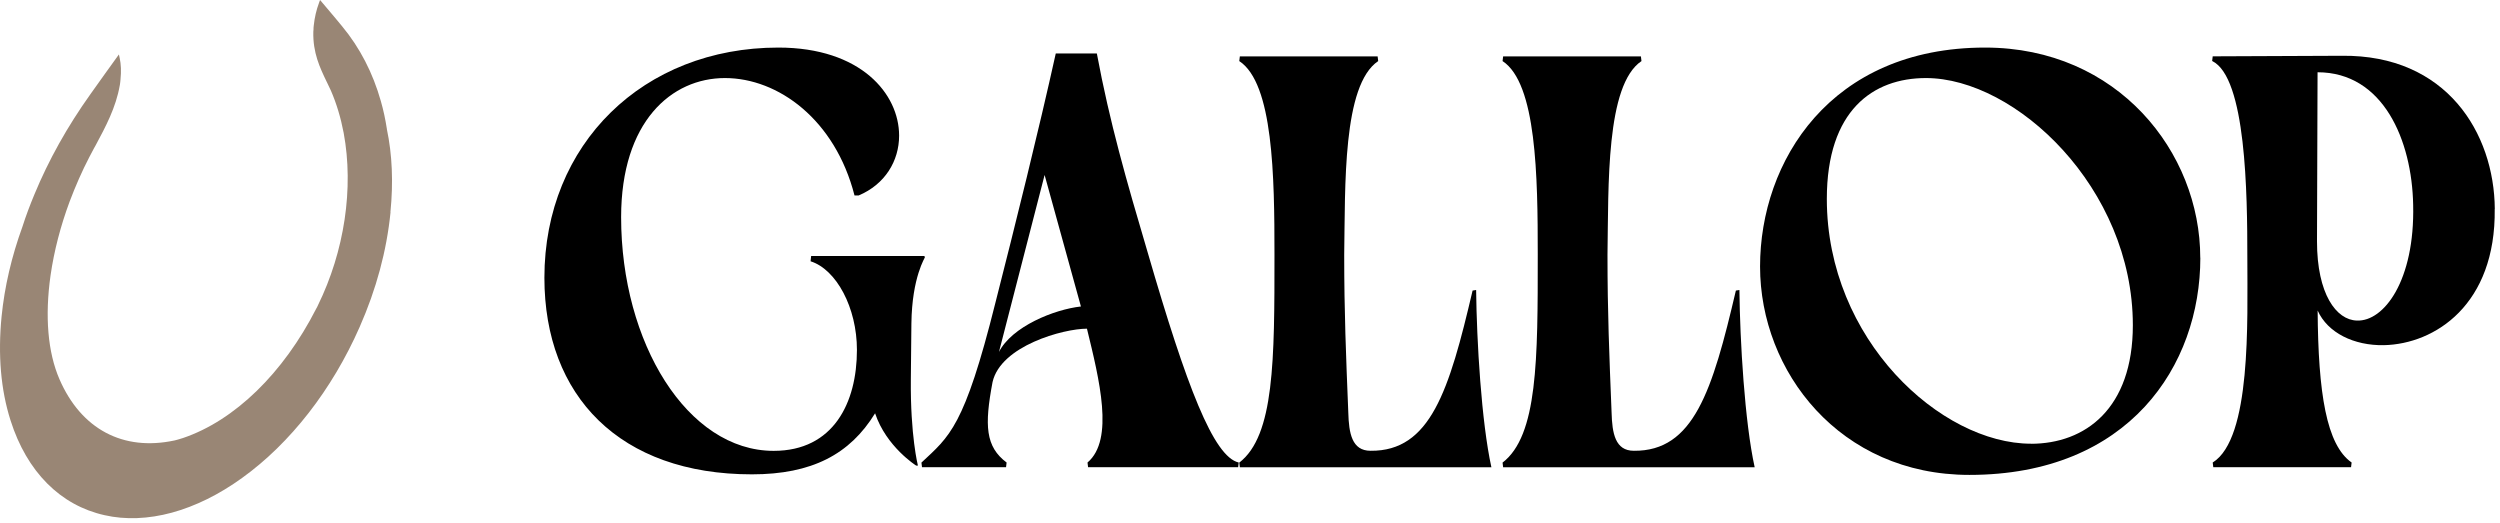
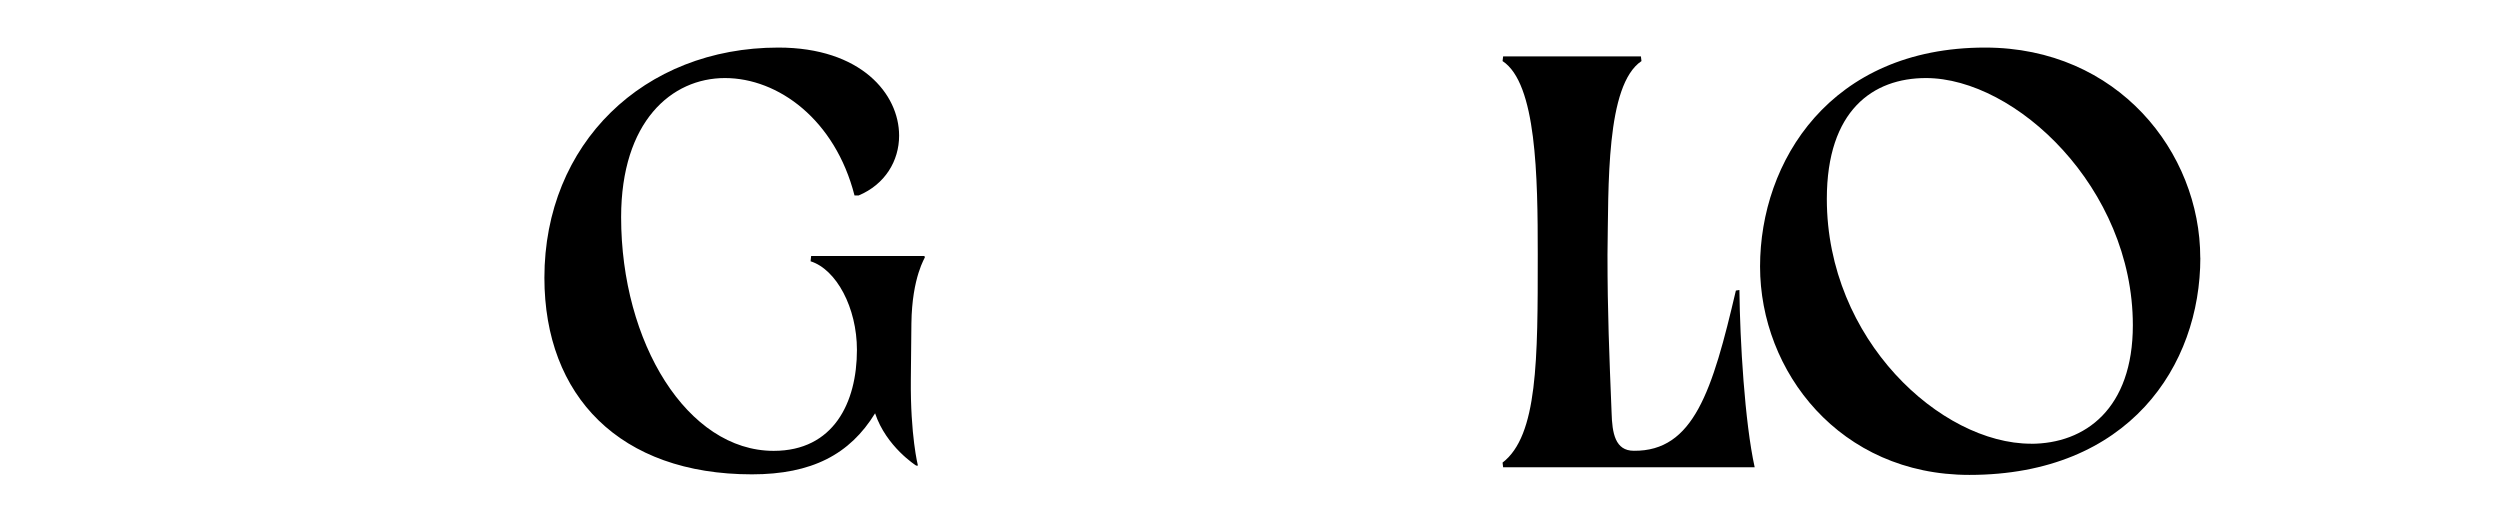
<svg xmlns="http://www.w3.org/2000/svg" width="473" height="99" viewBox="0 0 473 99" fill="none">
  <path d="M146.383 85.302C157.693 85.302 162.131 76.202 162.131 66.204C162.131 58.215 158.255 50.986 153.36 49.434L153.467 48.429H174.885L174.991 48.658C175.098 48.658 172.544 52.325 172.437 61.212L172.331 71.758C172.225 82.426 173.669 88.087 173.669 88.087H173.334C173.334 88.087 167.68 84.526 165.567 78.195C160.794 85.972 153.588 89.746 142.264 89.746C117.304 89.746 103 74.969 103 52.538C103 27.216 121.743 9 147.265 9C162.906 9 170.112 17.781 170.112 25.663C170.112 30.442 167.451 34.886 162.45 36.986H161.675C158.012 22.65 147.25 14.768 137.156 14.768C127.063 14.768 117.517 22.985 117.517 41.094C117.517 64.865 130.057 85.302 146.368 85.302H146.383Z" fill="black" />
-   <path d="M174.444 88.407L174.337 87.524C179.658 82.533 182.439 80.859 188.322 57.317C192.092 42.54 196.531 24.659 199.753 10.111H207.521C209.968 23.213 213.069 33.988 217.173 47.866C224.5 73.082 229.592 86.413 234.365 87.509L234.259 88.391H205.864L205.758 87.509C210.865 83.172 207.977 71.743 205.651 62.186C201.212 62.186 189.341 65.413 187.79 72.291C186.24 80.509 186.452 84.511 190.45 87.509L190.344 88.391H174.474L174.444 88.407ZM188.976 66.645C191.423 61.76 199.51 58.534 204.511 57.986L197.64 33.105L188.991 66.645H188.976Z" fill="black" />
-   <path d="M234.472 87.524C241.13 82.411 241.13 68.091 241.13 48.201C241.13 33.318 240.902 15.772 234.472 11.557L234.578 10.674H260.648L260.754 11.557C253.99 16.107 254.537 35.099 254.324 48.201C254.324 59.082 254.659 67.087 255.099 78.074C255.206 81.954 255.768 85.287 259.31 85.287C270.619 85.394 274.176 73.965 278.615 54.973L279.284 54.867C279.39 64.53 280.287 79.854 282.172 88.407H234.578L234.472 87.524Z" fill="black" />
  <path d="M284.285 87.524C290.943 82.411 290.943 68.091 290.943 48.201C290.943 33.318 290.715 15.772 284.285 11.557L284.391 10.674H310.461L310.567 11.557C303.803 16.107 304.35 35.099 304.137 48.201C304.137 59.082 304.472 67.087 304.913 78.074C305.019 81.954 305.581 85.287 309.123 85.287C320.433 85.394 323.99 73.965 328.428 54.973L329.097 54.867C329.203 64.53 330.1 79.854 331.985 88.407H284.391L284.285 87.524Z" fill="black" />
-   <path d="M416.304 48.764C416.304 69.202 402.775 89.852 372.602 89.852C348.083 89.852 333.004 70.297 333.004 50.423C333.004 30.549 346.289 9 375.581 9C400.647 9 416.289 28.768 416.289 48.764H416.304ZM384.23 83.963C394.552 83.963 403.535 77.298 403.535 61.532C403.535 35.54 381.342 14.768 364.378 14.768C354.391 14.768 345.636 20.87 345.636 37.64C345.636 64.302 367.266 83.948 384.246 83.948L384.23 83.963Z" fill="black" />
-   <path d="M472 39.542C472.228 57.651 460.691 65.093 451.038 65.306C445.383 65.413 440.382 62.978 438.497 58.747C438.604 74.406 440.154 84.176 444.927 87.509L444.821 88.391H418.752L418.645 87.509C425.972 82.959 425.197 60.847 425.197 48.749C425.197 36.651 424.969 14.646 418.539 11.541L418.645 10.659L443.058 10.552C462.91 10.324 471.909 25.207 472.015 39.542H472ZM445.915 60.649C451.023 60.878 456.906 53.101 456.571 38.766C456.343 26.546 450.916 13.672 438.482 13.672L438.376 45.66C438.376 55.658 442.039 60.543 445.915 60.649Z" fill="black" />
-   <path d="M73.888 40.169C73.16 47.445 71.194 54.737 68.042 61.877C62.84 73.708 54.944 83.857 45.794 90.435C41.456 93.563 36.983 95.773 32.51 96.997C28.053 98.204 23.716 98.374 19.785 97.473C11.397 95.603 5.077 89.245 1.993 79.539C0.146 73.742 -0.413 67.13 0.299 59.888C0.858 54.244 2.196 48.532 4.247 42.889C4.907 40.815 5.687 38.758 6.517 36.769C9.194 30.293 12.753 23.918 17.124 17.798C18.056 16.489 19.005 15.163 19.937 13.854L22.496 10.302L22.648 10.998C22.902 12.188 22.953 13.497 22.801 15.01C22.801 15.282 22.733 15.571 22.699 15.945L22.665 16.132C21.937 20.348 19.971 24.003 18.073 27.539L17.785 28.049C17.48 28.61 17.192 29.188 16.887 29.748C15.515 32.383 14.278 35.222 13.176 38.129C11.448 42.787 10.228 47.496 9.567 52.085C8.466 59.854 9.042 66.654 11.245 71.736C15.345 81.205 23.292 85.421 33.035 83.33C33.154 83.296 33.306 83.262 33.425 83.228L33.611 83.177C33.865 83.092 34.086 83.058 34.289 82.973L34.628 82.871C44.405 79.556 53.606 70.614 59.841 58.375C59.96 58.205 60.028 58.035 60.146 57.78C65.179 47.513 66.958 35.613 65.026 25.159C64.467 22.235 63.654 19.549 62.603 17.135C62.383 16.659 62.146 16.166 61.908 15.673L61.807 15.469C60.519 12.783 59.18 9.995 59.282 5.984C59.282 5.899 59.282 5.78 59.316 5.576C59.316 5.372 59.316 5.1 59.367 4.794C59.519 3.332 59.858 1.87 60.367 0.51L60.553 0L61.705 1.36C62.722 2.567 63.721 3.74 64.721 4.964C68.093 9.027 70.55 13.803 72.058 19.141C72.55 20.841 72.922 22.626 73.194 24.377V24.428C74.21 29.238 74.43 34.508 73.871 40.118L73.888 40.169Z" fill="#998675" />
+   <path d="M416.304 48.764C416.304 69.202 402.775 89.852 372.602 89.852C348.083 89.852 333.004 70.297 333.004 50.423C333.004 30.549 346.289 9 375.581 9C400.647 9 416.289 28.768 416.289 48.764H416.304ZM384.23 83.963C394.552 83.963 403.535 77.298 403.535 61.532C403.535 35.54 381.342 14.768 364.378 14.768C354.391 14.768 345.636 20.87 345.636 37.64C345.636 64.302 367.266 83.948 384.246 83.948Z" fill="black" />
</svg>